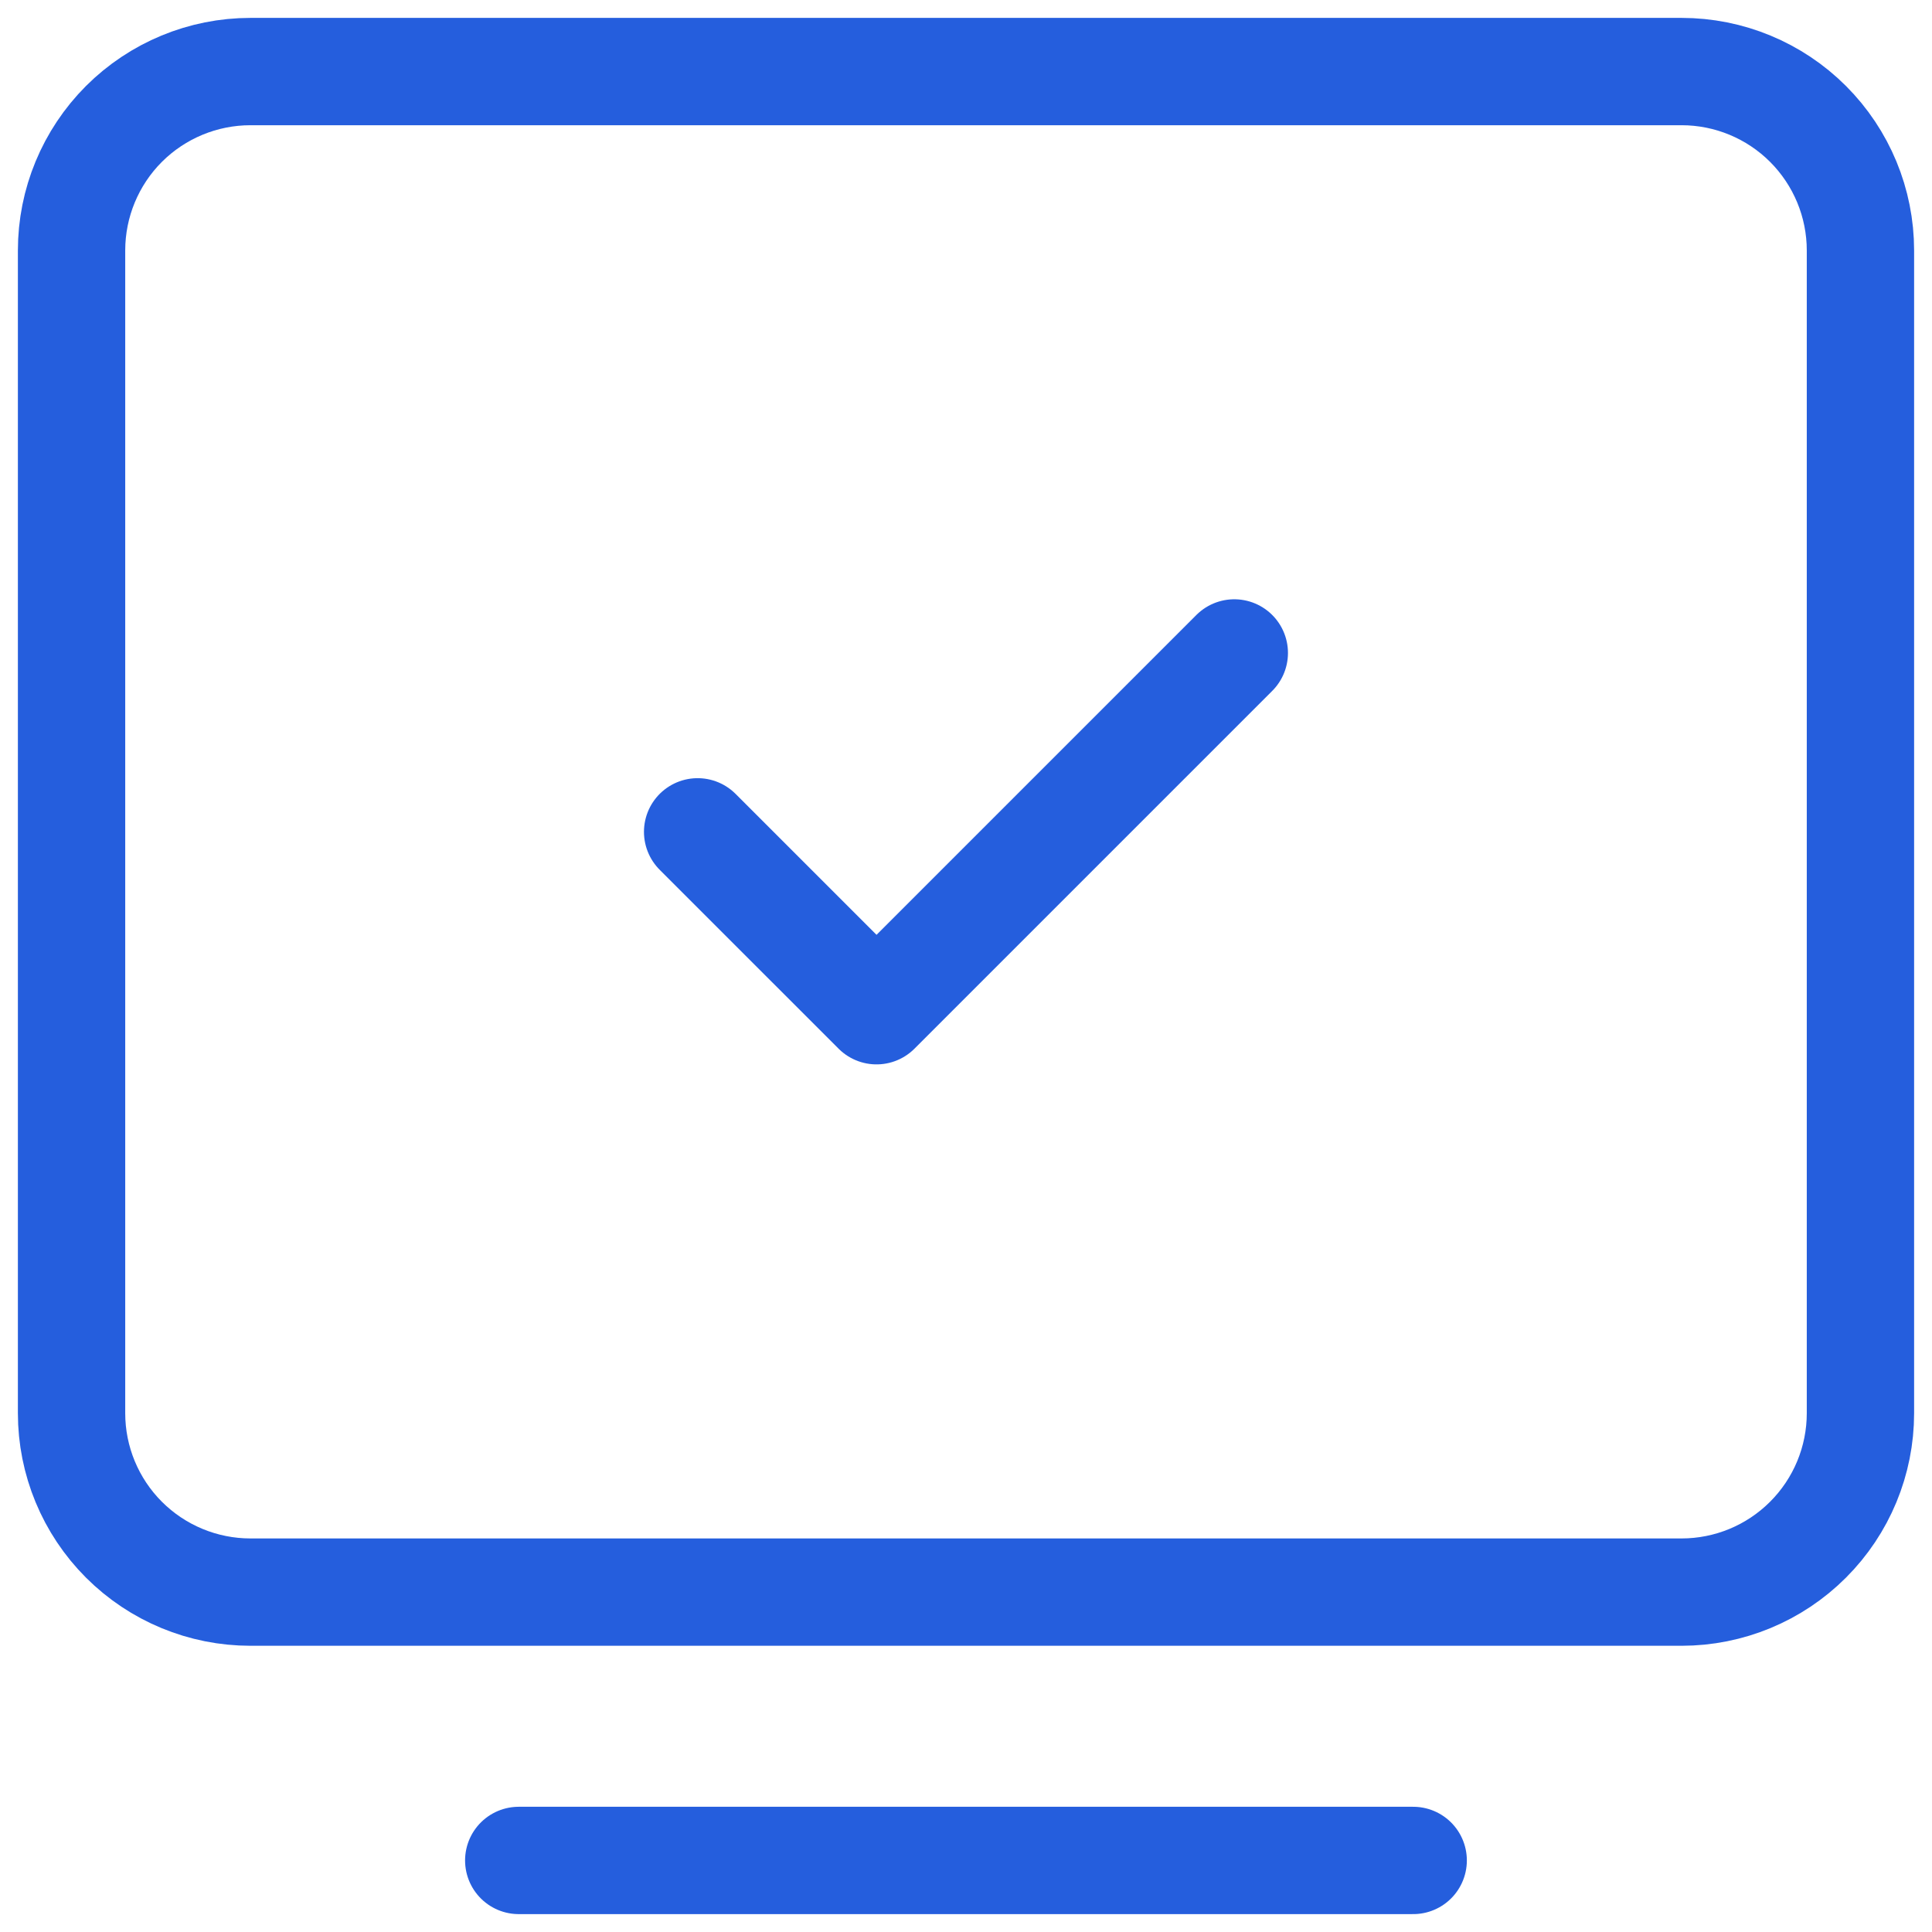
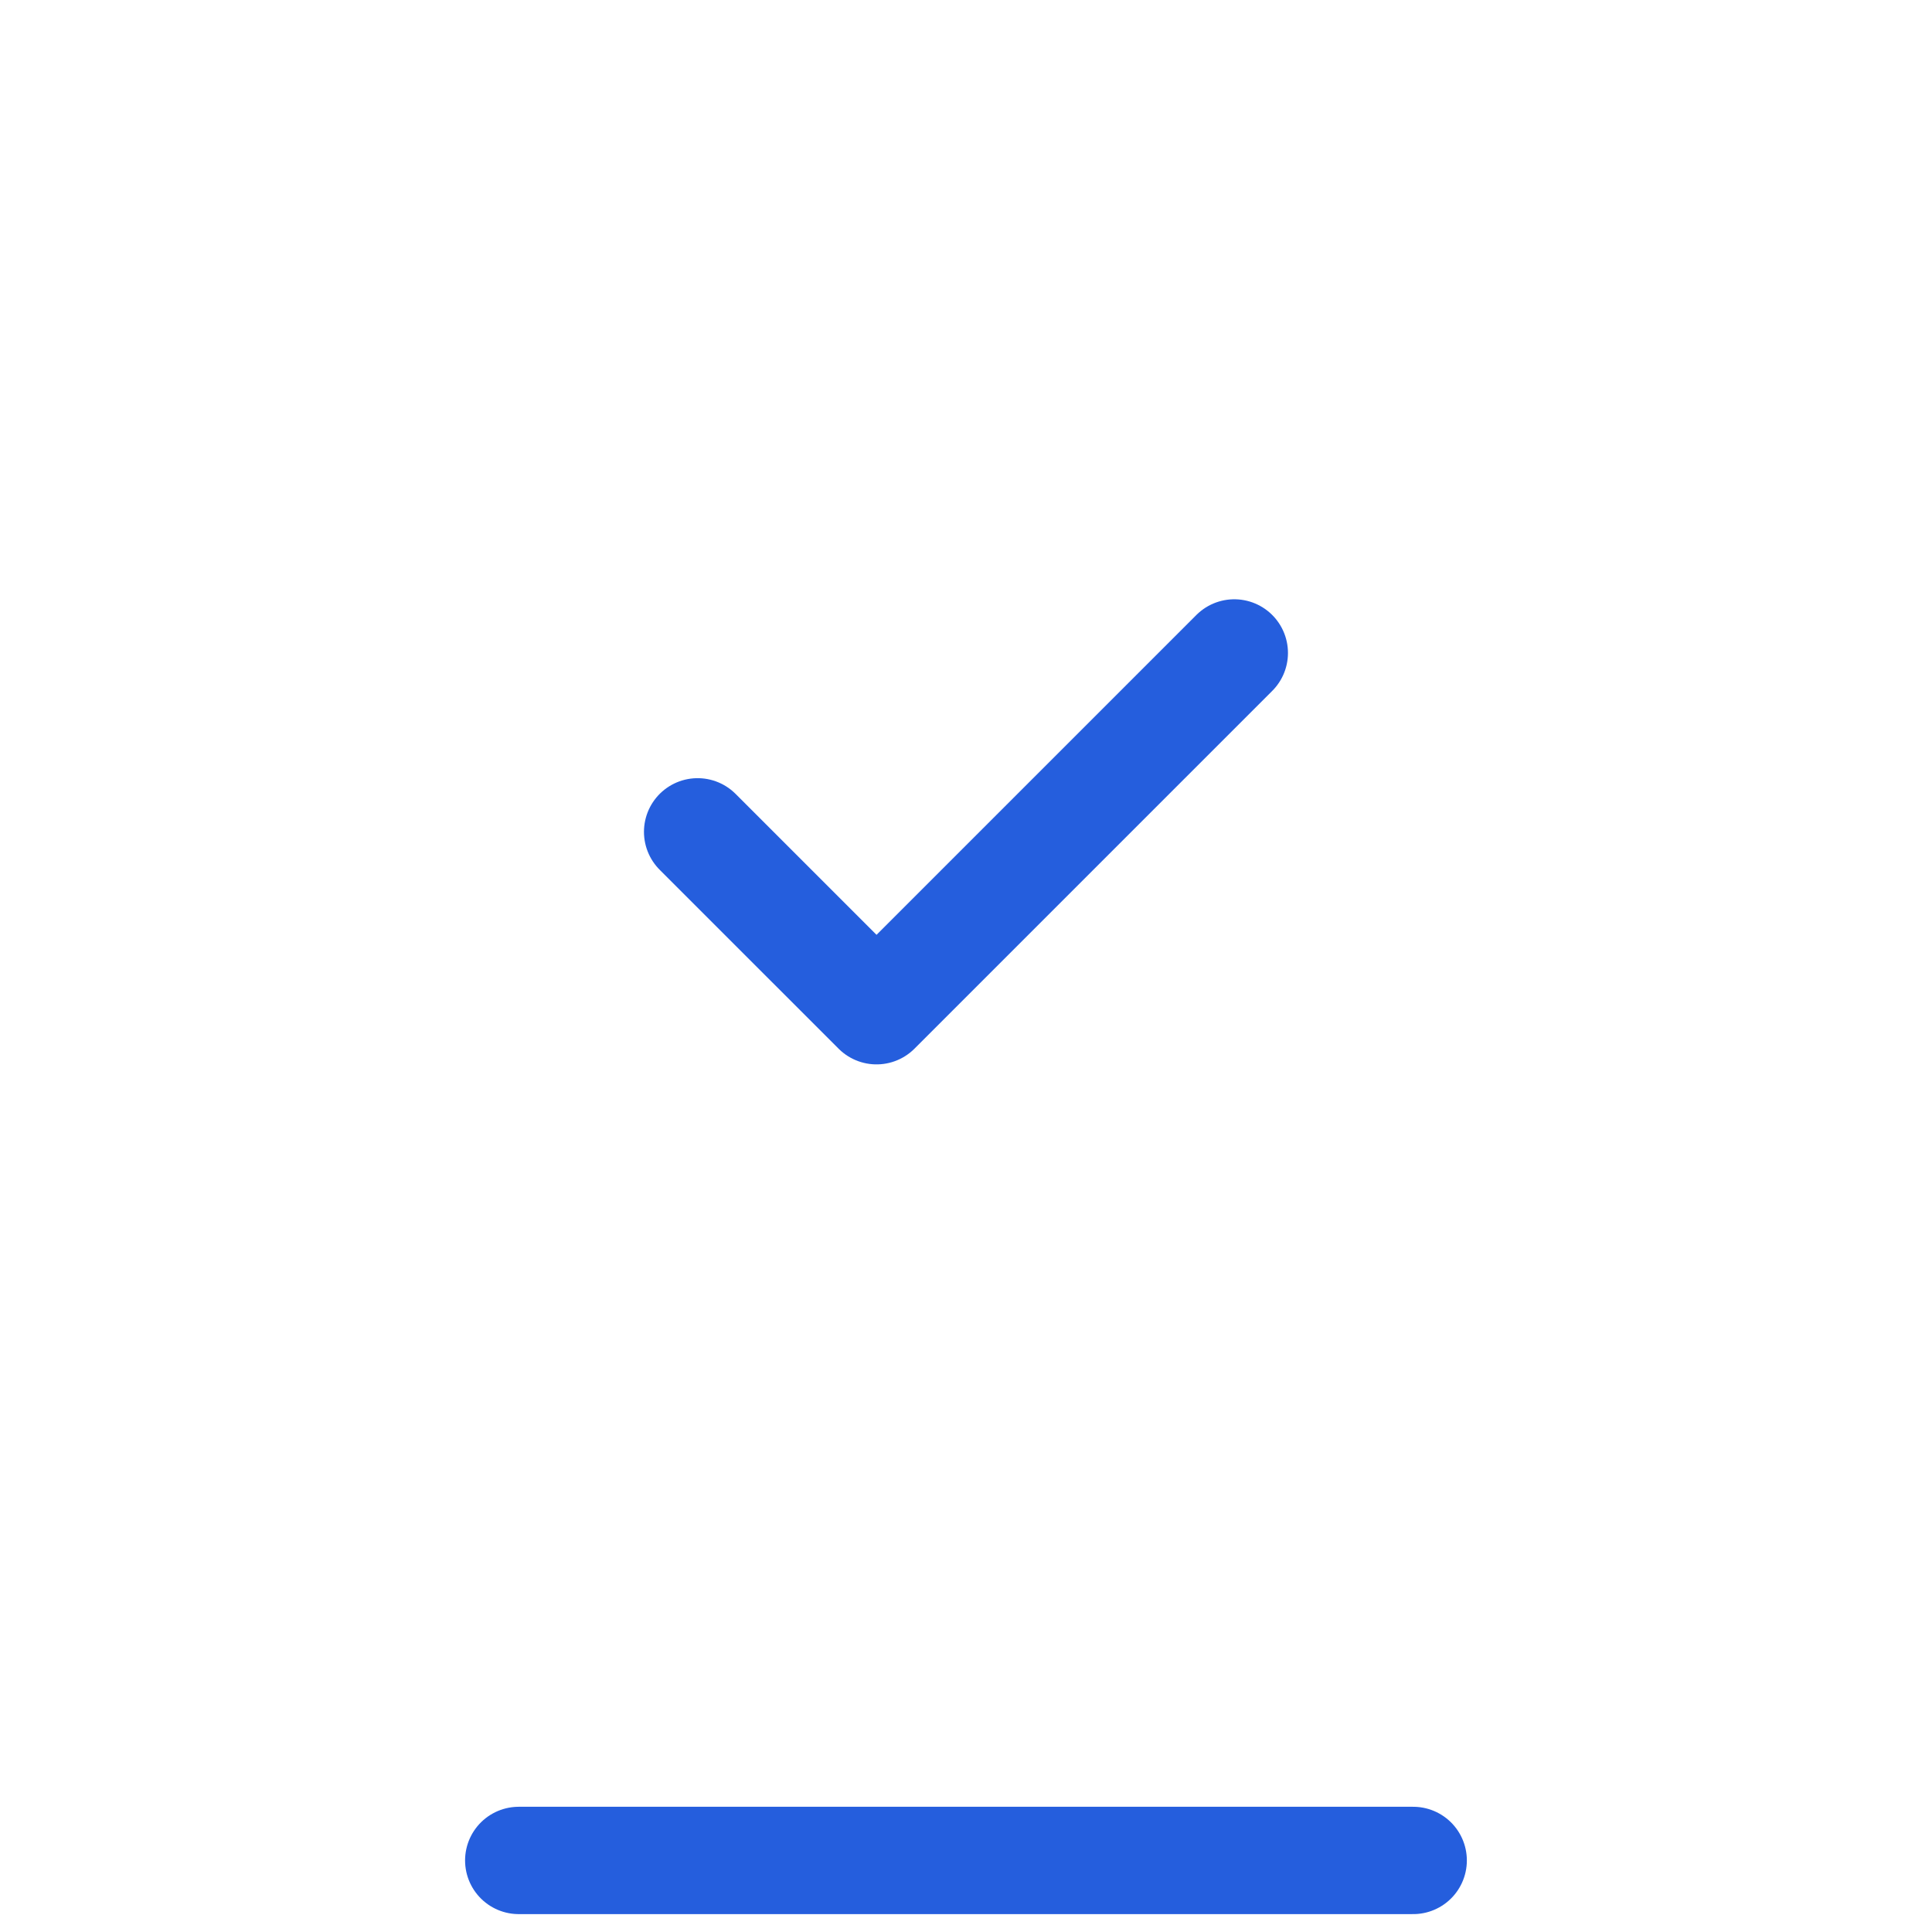
<svg xmlns="http://www.w3.org/2000/svg" width="54" height="54" viewBox="0 0 54 54" fill="none">
  <path d="M14.499 52H39.499" stroke="#255EDD" stroke-width="3" stroke-linecap="round" stroke-linejoin="round" />
-   <path d="M2 39.5V7C2 5.674 2.527 4.402 3.464 3.464C4.402 2.527 5.674 2 7 2H47C48.326 2 49.598 2.527 50.535 3.464C51.473 4.402 52 5.674 52 7V39.5C52 40.826 51.473 42.098 50.535 43.035C49.598 43.973 48.326 44.5 47 44.5H7C5.674 44.5 4.402 43.973 3.464 43.035C2.527 42.098 2 40.826 2 39.5Z" stroke="#255EDD" stroke-width="3" />
  <path d="M19.499 23.25L24.499 28.25L34.499 18.25" stroke="#255EDD" stroke-width="3" stroke-linecap="round" stroke-linejoin="round" />
</svg>